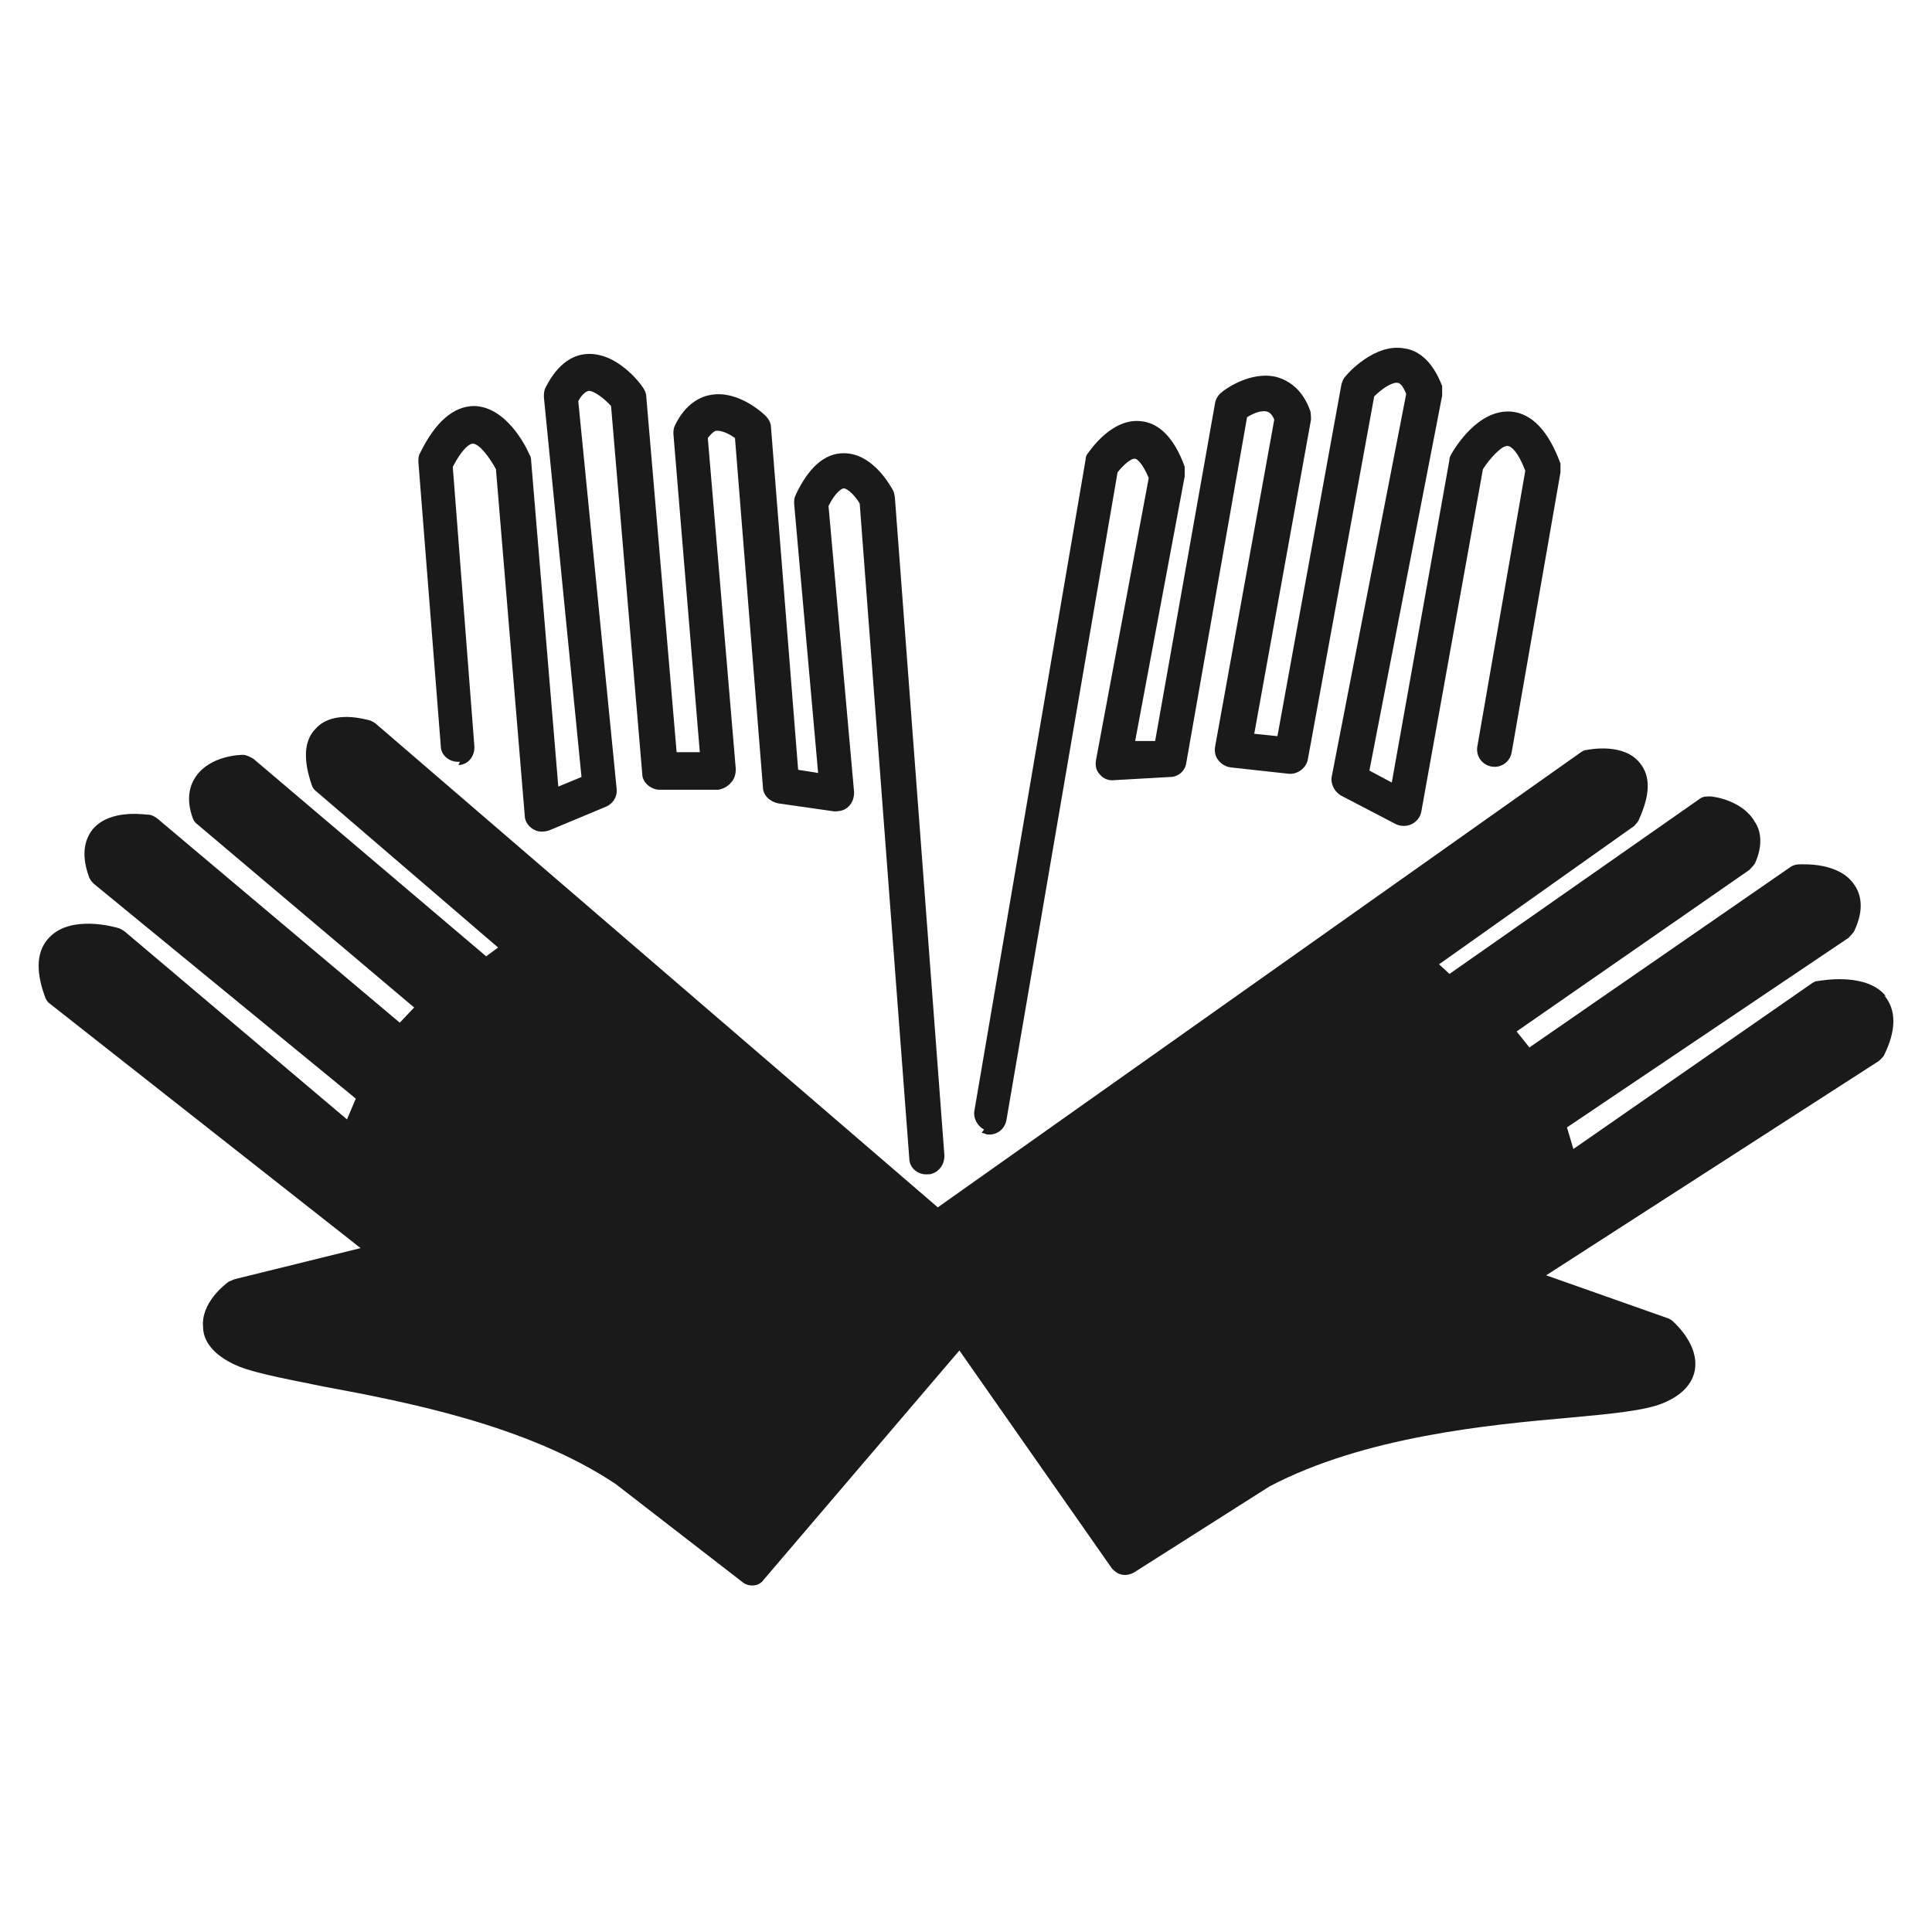
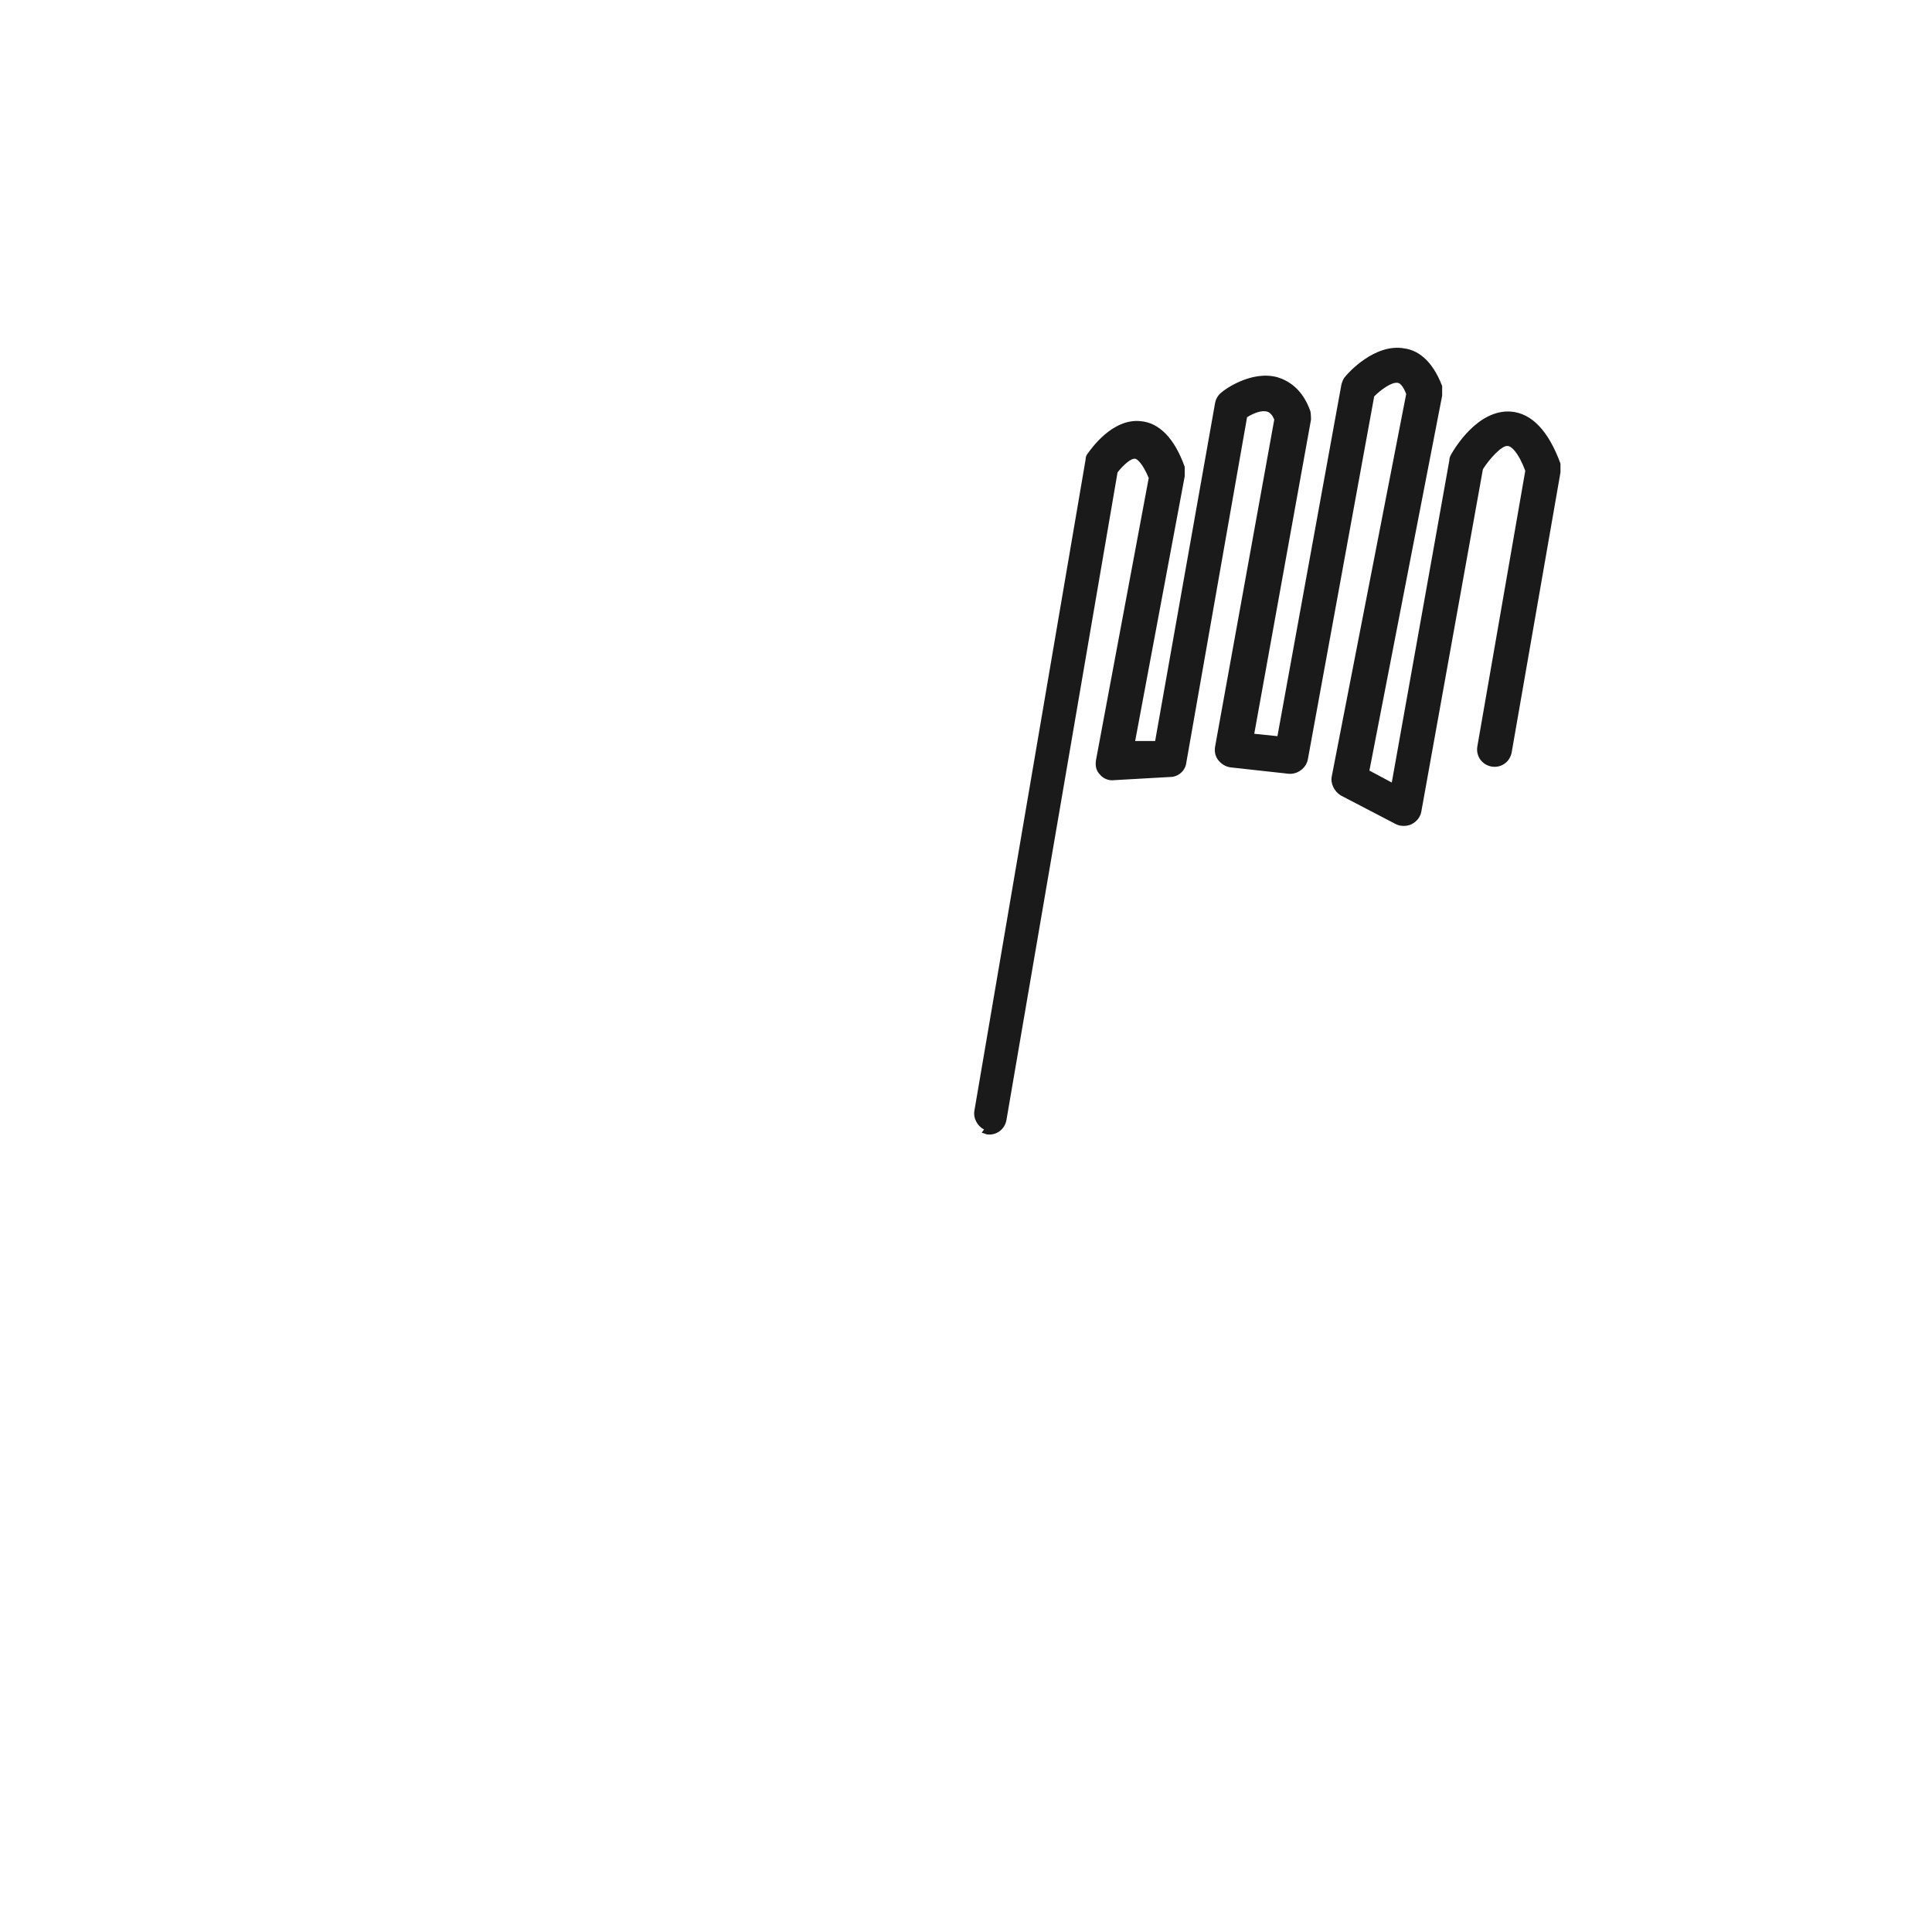
<svg xmlns="http://www.w3.org/2000/svg" width="50" height="50" viewBox="0 0 50 50" fill="none">
-   <path d="M11.863 19.798C12.111 19.798 12.297 19.57 12.276 19.302L11.718 12.081C11.966 11.605 12.152 11.481 12.235 11.481C12.401 11.481 12.669 11.832 12.835 12.143L13.58 21.102C13.58 21.246 13.663 21.371 13.787 21.453C13.911 21.536 14.056 21.536 14.201 21.495L15.69 20.874C15.877 20.791 15.98 20.605 15.959 20.419L14.966 10.384C15.049 10.219 15.152 10.136 15.235 10.115C15.38 10.115 15.649 10.322 15.814 10.508L16.621 20.026C16.621 20.253 16.849 20.439 17.076 20.439H18.587C18.711 20.419 18.835 20.357 18.918 20.253C19.001 20.171 19.042 20.046 19.042 19.902L18.318 11.336C18.318 11.336 18.442 11.17 18.525 11.15C18.67 11.129 18.877 11.232 19.021 11.336L19.745 20.377C19.745 20.584 19.932 20.75 20.139 20.791L21.587 20.998C21.732 20.998 21.856 20.977 21.959 20.874C22.063 20.771 22.104 20.646 22.104 20.502L21.442 13.095C21.628 12.722 21.794 12.639 21.835 12.639C21.939 12.639 22.145 12.846 22.249 13.033L23.532 29.978C23.532 30.226 23.759 30.412 24.008 30.391C24.049 30.391 24.09 30.391 24.132 30.371C24.318 30.309 24.442 30.122 24.442 29.916L23.159 12.867C23.159 12.867 23.139 12.743 23.118 12.701C23.056 12.598 22.601 11.729 21.835 11.729C21.339 11.729 20.925 12.101 20.594 12.805C20.552 12.888 20.552 12.95 20.552 13.033L21.173 20.005L20.656 19.922L19.952 11.046C19.952 10.943 19.89 10.839 19.808 10.757C19.745 10.694 19.104 10.095 18.401 10.219C18.132 10.26 17.739 10.446 17.47 11.005C17.428 11.088 17.428 11.15 17.428 11.232L18.111 19.467H17.511L16.725 10.26C16.725 10.177 16.683 10.095 16.642 10.033C16.58 9.929 15.959 9.101 15.173 9.163C14.863 9.184 14.449 9.37 14.118 10.033C14.076 10.115 14.076 10.198 14.076 10.281L15.049 20.108L14.449 20.357L13.745 11.915C13.745 11.915 13.745 11.812 13.704 11.77C13.621 11.563 13.104 10.529 12.276 10.508C11.739 10.508 11.263 10.922 10.87 11.729C10.828 11.791 10.828 11.874 10.828 11.957L11.407 19.302C11.407 19.55 11.635 19.736 11.904 19.715L11.863 19.798Z" fill="#1A1A1A" />
-   <path d="M48.809 25.784C48.312 25.163 47.174 25.37 47.029 25.391C46.967 25.391 46.926 25.432 46.885 25.453L40.719 29.736L40.553 29.177L47.836 24.274C47.836 24.274 47.94 24.17 47.981 24.108C48.271 23.508 48.147 23.115 47.981 22.887C47.588 22.308 46.657 22.37 46.553 22.37C46.491 22.37 46.409 22.391 46.346 22.432L39.581 27.108L39.25 26.694L45.271 22.515C45.271 22.515 45.374 22.412 45.416 22.349C45.643 21.853 45.56 21.48 45.416 21.273C45.105 20.715 44.34 20.611 44.257 20.611C44.153 20.611 44.071 20.611 43.988 20.674L37.512 25.205L37.243 24.956L42.291 21.377C42.291 21.377 42.395 21.273 42.415 21.211C42.705 20.57 42.726 20.094 42.436 19.742C42.022 19.225 41.153 19.391 41.05 19.411C40.988 19.411 40.946 19.453 40.905 19.474L24.27 31.246L9.725 18.729C9.725 18.729 9.643 18.667 9.58 18.646C9.477 18.625 8.629 18.356 8.174 18.853C7.863 19.163 7.842 19.66 8.07 20.322C8.091 20.384 8.132 20.446 8.194 20.487L12.891 24.522L12.581 24.749L6.56 19.639C6.56 19.639 6.394 19.535 6.291 19.535C6.208 19.535 5.442 19.556 5.07 20.094C4.925 20.301 4.801 20.653 4.987 21.17C5.008 21.232 5.049 21.294 5.111 21.336L10.718 26.074L10.346 26.467L4.056 21.17C4.056 21.17 3.932 21.087 3.87 21.087C3.767 21.087 2.856 20.922 2.401 21.46C2.235 21.667 2.07 22.039 2.298 22.68C2.318 22.742 2.36 22.805 2.422 22.867L9.208 28.432L8.98 28.97L3.229 24.108C3.229 24.108 3.146 24.046 3.084 24.025C2.96 23.984 1.842 23.674 1.284 24.253C0.953 24.584 0.911 25.101 1.16 25.784C1.18 25.846 1.222 25.929 1.284 25.97L9.332 32.301L6.063 33.108C6.063 33.108 5.96 33.15 5.918 33.17C5.836 33.232 5.194 33.708 5.256 34.35C5.256 34.618 5.422 34.991 6.001 35.281C6.436 35.508 7.242 35.653 8.36 35.881C10.47 36.274 13.636 36.874 15.932 38.405L19.222 40.95C19.325 41.032 19.47 41.053 19.594 41.012C19.656 40.991 19.718 40.95 19.76 40.888L24.829 34.95L28.781 40.598C28.781 40.598 28.884 40.701 28.946 40.722C29.07 40.784 29.215 40.764 29.339 40.701L32.857 38.467C35.298 37.184 38.505 36.874 40.636 36.688C41.774 36.584 42.581 36.501 43.036 36.315C43.636 36.067 43.822 35.715 43.864 35.446C43.967 34.805 43.367 34.267 43.305 34.205C43.264 34.163 43.222 34.143 43.181 34.122L40.015 33.005L48.622 27.46C48.622 27.46 48.746 27.356 48.767 27.294C49.078 26.653 49.078 26.136 48.767 25.763L48.809 25.784Z" fill="#1A1A1A" />
  <path d="M25.405 29.315C25.405 29.315 25.488 29.335 25.529 29.356C25.778 29.397 26.005 29.232 26.047 28.984L28.922 12.225C29.067 12.039 29.274 11.852 29.378 11.873C29.419 11.873 29.564 11.976 29.729 12.37L28.364 19.673C28.343 19.818 28.364 19.942 28.467 20.046C28.55 20.149 28.695 20.211 28.84 20.19L30.288 20.108C30.495 20.108 30.681 19.942 30.702 19.735L32.274 10.797C32.44 10.694 32.647 10.611 32.791 10.652C32.874 10.673 32.936 10.756 32.978 10.859L31.447 19.321C31.426 19.445 31.447 19.57 31.529 19.673C31.612 19.776 31.716 19.839 31.84 19.859L33.35 20.025C33.578 20.046 33.805 19.88 33.847 19.652L35.564 10.259C35.75 10.073 36.019 9.887 36.164 9.907C36.247 9.907 36.33 10.032 36.392 10.197L34.467 20.087C34.426 20.273 34.529 20.48 34.695 20.584L36.123 21.328C36.247 21.39 36.412 21.39 36.536 21.328C36.66 21.266 36.764 21.142 36.785 20.997L38.378 12.142C38.564 11.852 38.874 11.521 39.019 11.542C39.102 11.542 39.288 11.687 39.474 12.183L38.233 19.321C38.192 19.57 38.357 19.797 38.605 19.839C38.854 19.88 39.081 19.715 39.123 19.466L40.385 12.225C40.385 12.225 40.385 12.059 40.385 11.997C40.074 11.149 39.64 10.694 39.102 10.652C38.254 10.59 37.654 11.583 37.55 11.77C37.529 11.811 37.509 11.852 37.509 11.914L36.019 20.252L35.44 19.942L37.323 10.239C37.323 10.239 37.323 10.073 37.323 9.99C37.054 9.287 36.66 9.059 36.35 9.018C35.585 8.873 34.881 9.659 34.819 9.742C34.757 9.804 34.736 9.887 34.716 9.949L33.06 19.052L32.46 18.99L33.929 10.859C33.929 10.859 33.929 10.694 33.909 10.632C33.702 10.052 33.329 9.845 33.06 9.763C32.378 9.576 31.674 10.094 31.612 10.156C31.529 10.218 31.467 10.321 31.447 10.425L29.895 19.177H29.378L30.66 12.328C30.66 12.245 30.66 12.163 30.66 12.08C30.392 11.335 29.998 10.942 29.523 10.9C28.778 10.818 28.219 11.645 28.157 11.728C28.116 11.77 28.095 11.832 28.095 11.894L25.219 28.735C25.178 28.942 25.302 29.149 25.467 29.232L25.405 29.315Z" fill="#1A1A1A" />
</svg>